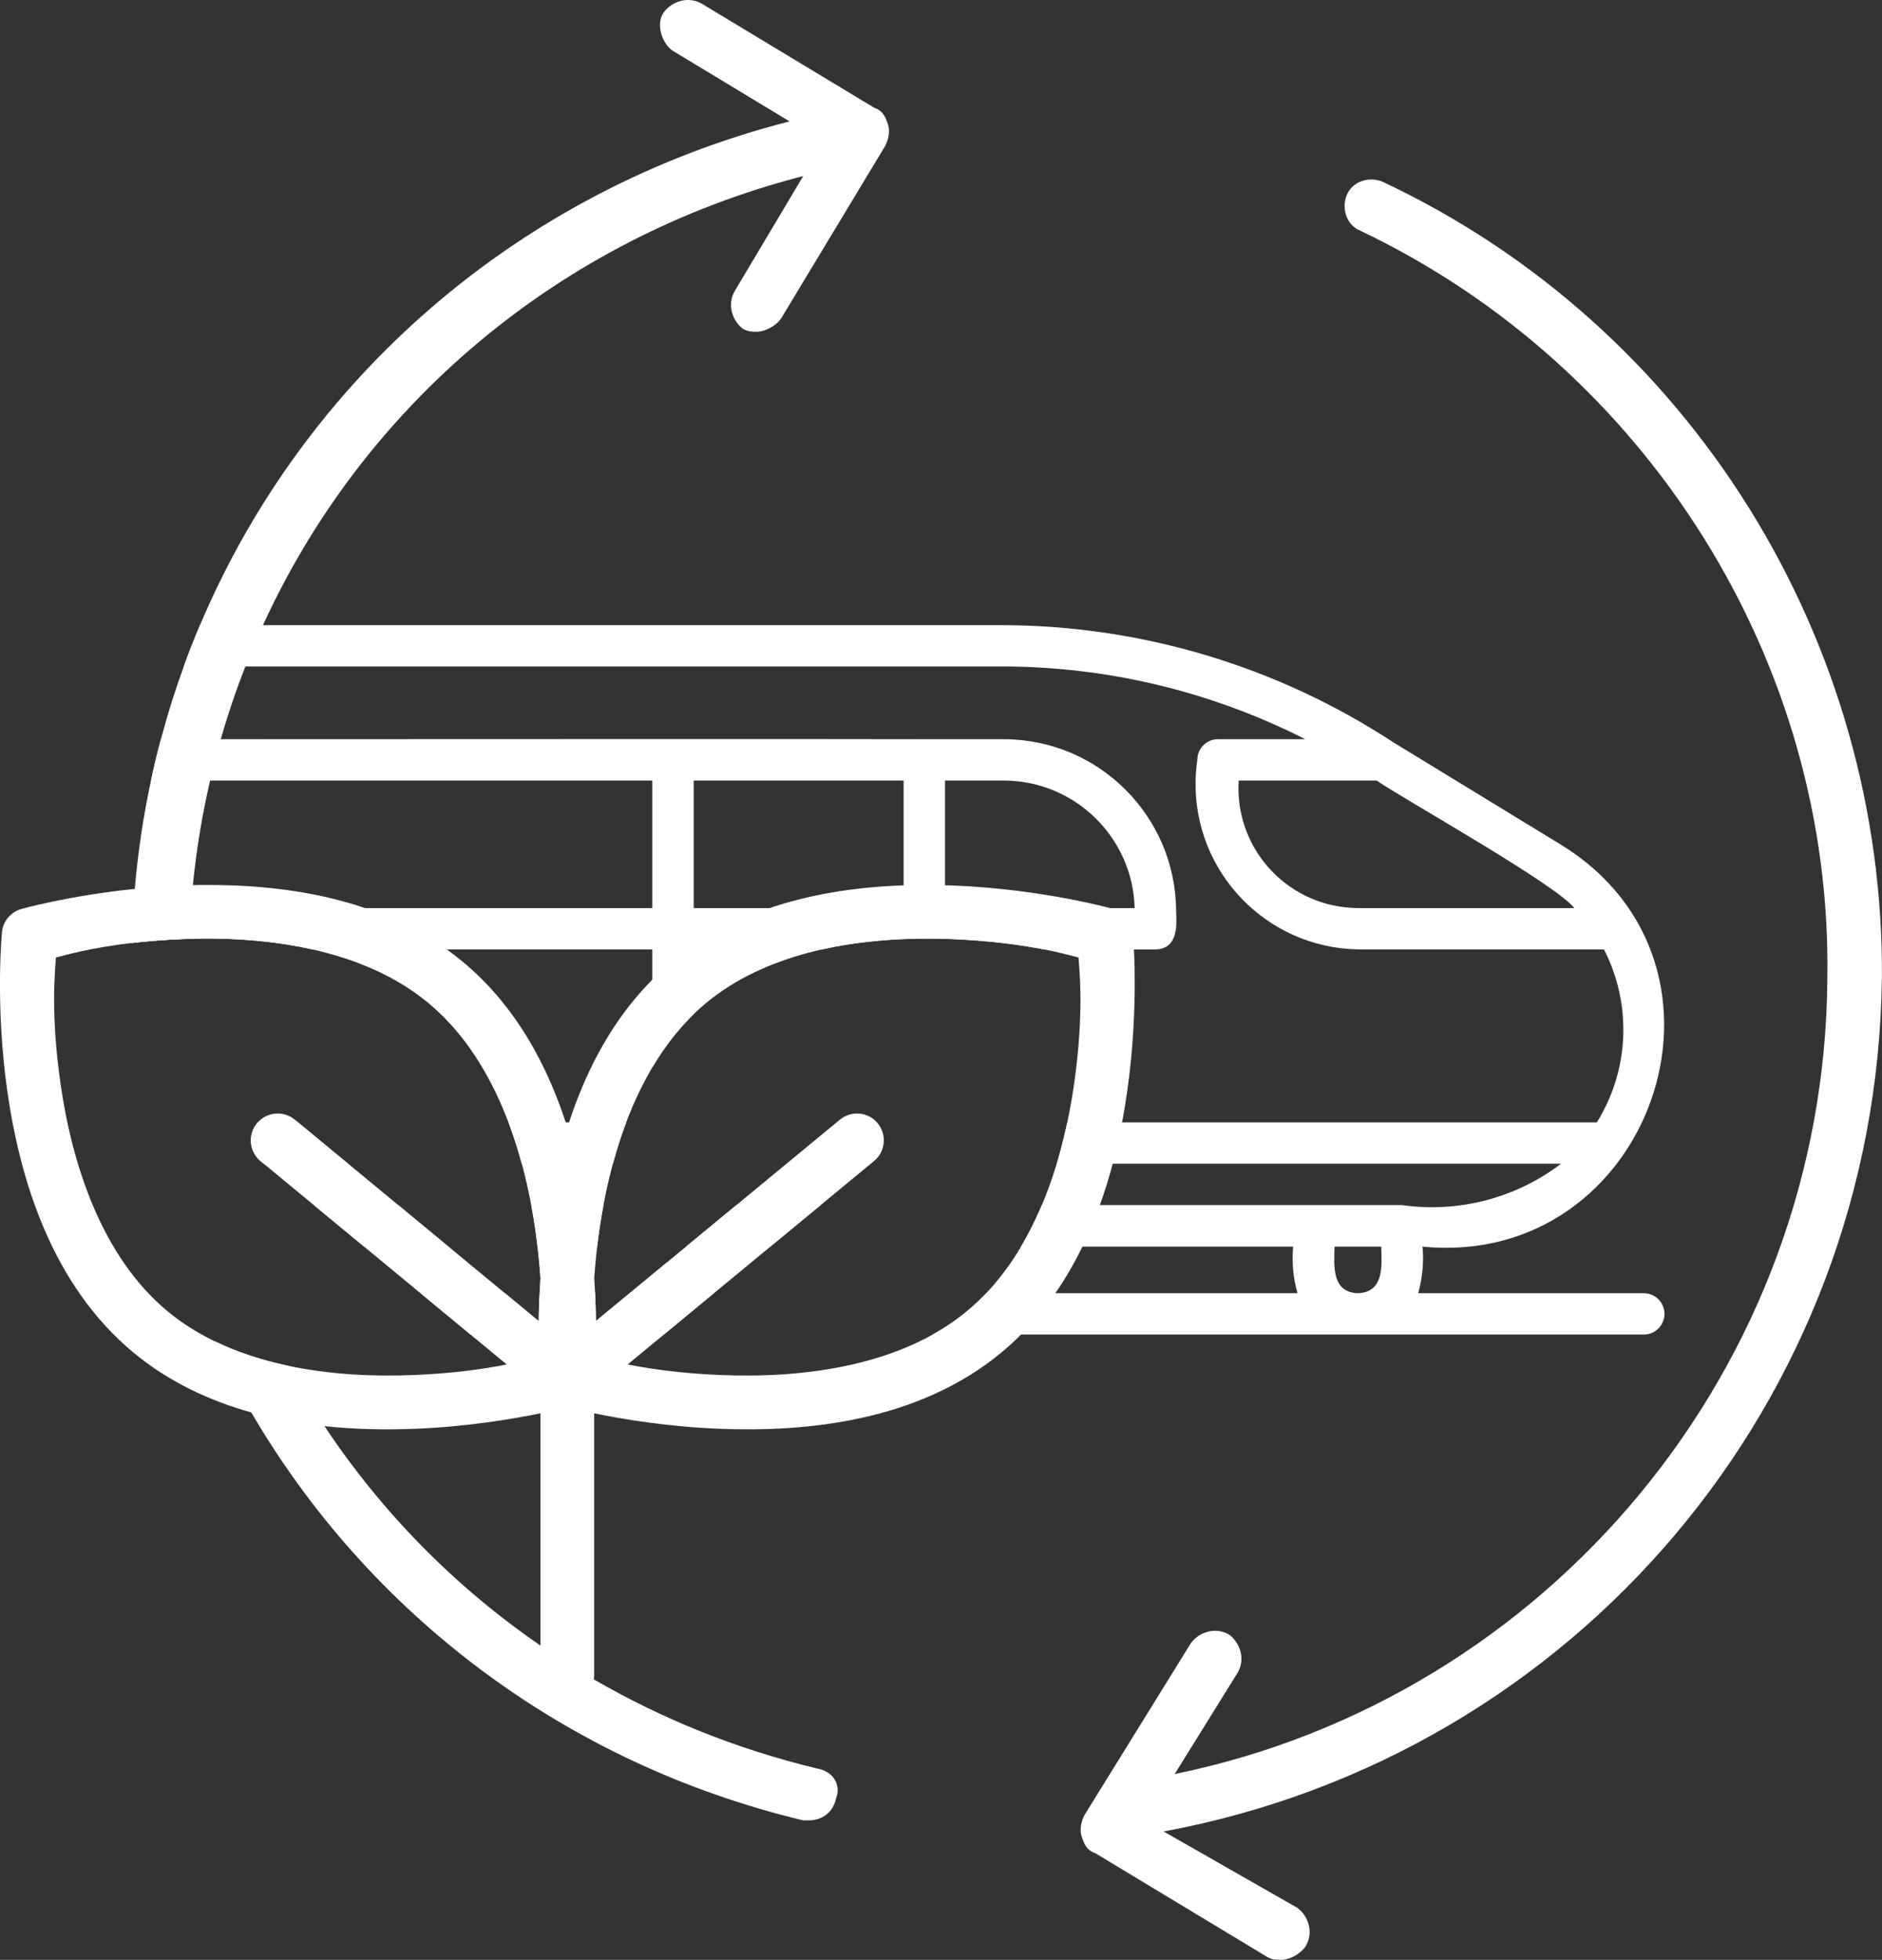
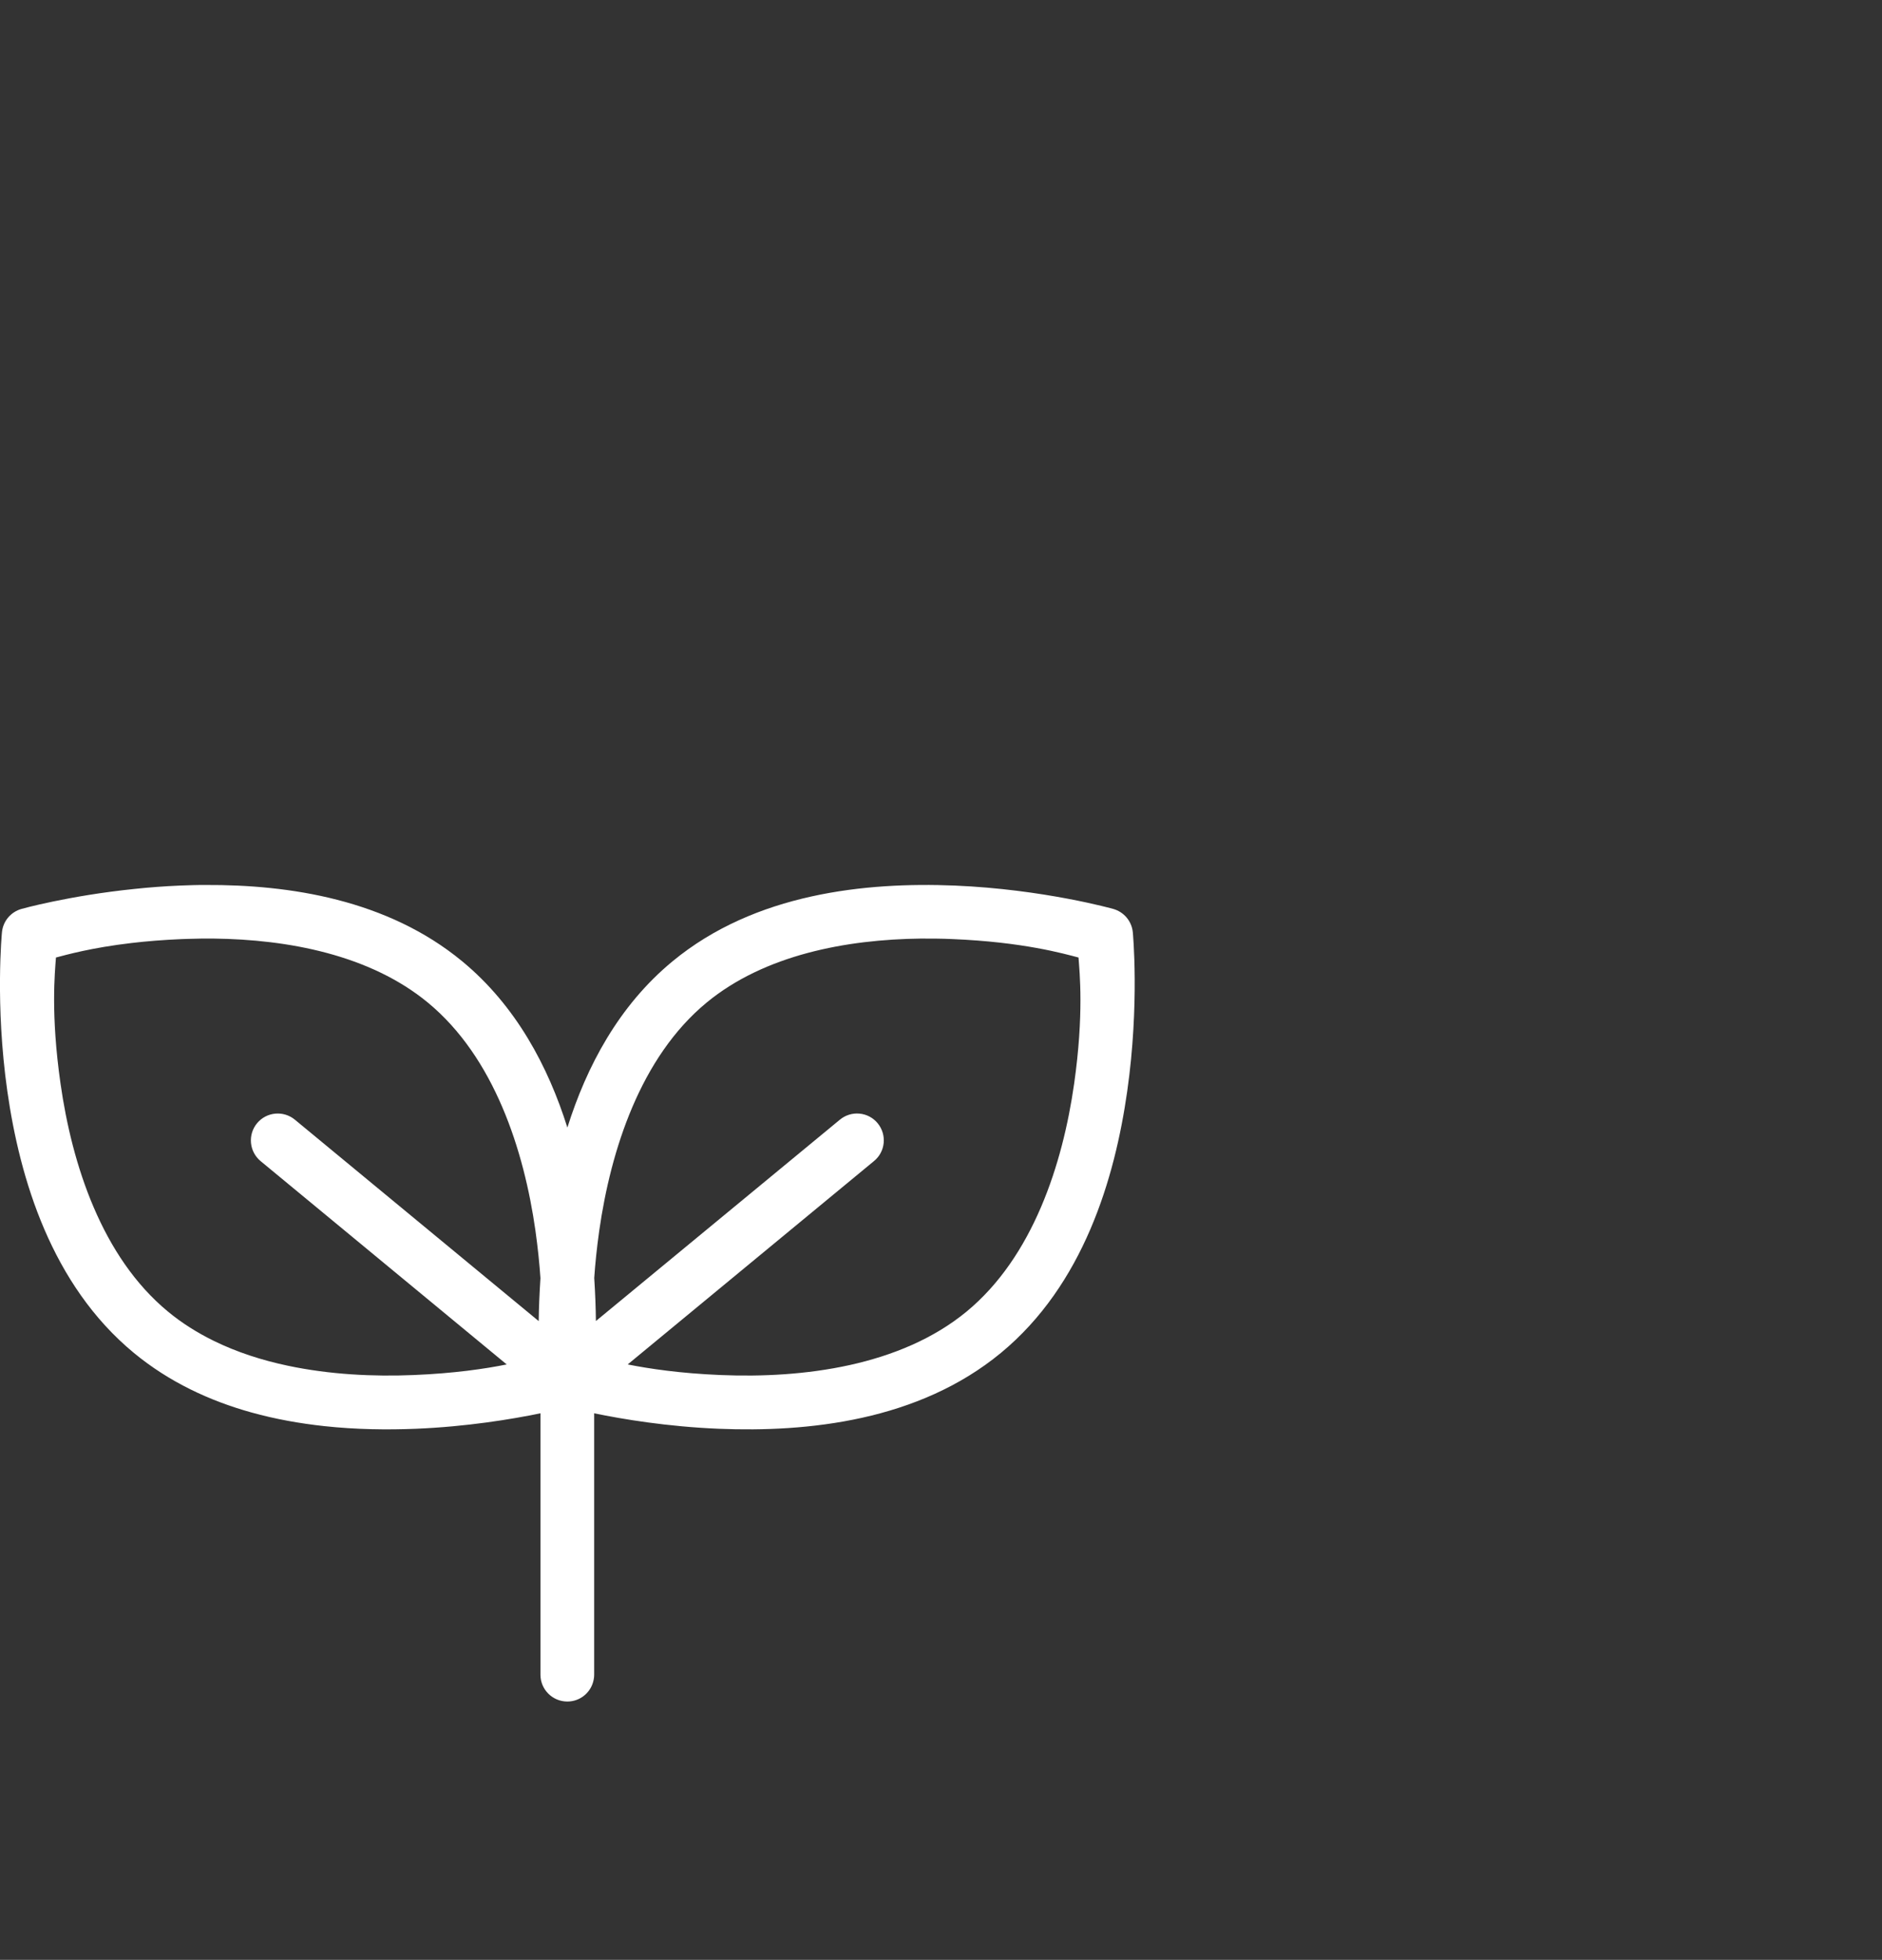
<svg xmlns="http://www.w3.org/2000/svg" id="Ebene_1" data-name="Ebene 1" viewBox="0 0 259.29 269.95">
  <rect x="0" y="0" width="259.29" height="269.95" fill="#333333" stroke="none" />
  <defs>
    <style>
      .cls-1, .cls-2 {
        fill: #fff;
      }

      .cls-2, .cls-3 {
        fill-rule: evenodd;
      }

      .cls-3 {
        fill: #1c93d2;
      }
    </style>
  </defs>
-   <path class="cls-1" d="m162.04,125.57c-.02-13.11-10.64-23.74-23.75-23.75h-10.63c-11.96-.04-64.81-.01-97.24,0h-8.25c-.51,1.88-.96,3.78-1.37,5.69h69.07v17.57H18.37c-.11,1.6-.18,3.2-.22,4.81,2.02-.24,4.33-.43,6.94-.54.33,0,.66-.03.99-.03,1.1-.04,2.21-.05,3.34-.04,4.46.05,9.11.48,13.6,1.49h46.85v16.27c.6-1.01,1.23-1.99,1.91-2.94.86-1.18,1.78-2.3,2.77-3.36.32-.35.67-.7,1.02-1.04v-8.93h17.7c1.13-.25,2.26-.47,3.4-.65.55-.09,1.11-.17,1.66-.24.03,0,.05,0,.08,0,.39-.06.79-.11,1.18-.15.31-.04.62-.07.93-.1.43-.04.85-.08,1.28-.11.49-.04.97-.08,1.45-.1.49-.03.98-.06,1.46-.07.73-.03,1.45-.05,2.16-.06,1.47,0,2.92,0,4.33.07.77.03,1.51.07,2.23.12.57.03,1.12.07,1.65.12.31.02.61.05.9.08.24.02.48.04.72.07.15,0,.28.02.42.04.43.04.85.09,1.26.14.34.04.67.08.99.13.21.02.42.05.62.08.16.02.32.04.47.07.21.03.42.06.62.09.1.02.21.03.31.05.3.05.58.09.86.14.56.09,1.09.19,1.58.29h15.36c2.97-.08,2.97-2.98,2.85-5.2h0Zm-37.54-.49h-28.93v-17.57h28.93v17.57Zm5.7,0v-17.57h8.09c9.77.02,17.77,7.8,18.04,17.57h-26.13,0Zm-28.74,40.91l-6.94,5.72h11.61l6.93-5.72h-11.6Zm-10.27,12.14c.38-1.38.61-2.79.66-4.21l-9.75,8.04h0c0-1.23-.05-2.54-.12-3.95h-.01c-2.69-.68-2.37-3.91-2.32-6.3h2.63c.08-.71.17-1.44.28-2.2.17-1.16.36-2.33.59-3.52h-9.95c.02.12.04.24.06.36.2,1.07.38,2.12.52,3.16.34,2.43.56,4.61.69,6.55-.03.49-.06.98-.08,1.45-.01,0,0,.02,0,.02.05.2.11.4.16.6h-.2c-.02.32-.03.63-.05.93,0,.06-.01.11,0,.16-.02.48-.03.94-.05,1.39-.01.16-.01.31-.01.46,0,.31-.01.61-.01.91h-.01l-4.65-3.85h-11.63l6.89,5.69h26.63l6.89-5.69h-7.16,0Zm-21.13-23.53c.12.31.24.63.34.95,0,.03.03.07.05.12.12.33.24.67.34,1.01.37,1.07.7,2.14.99,3.22.04.13.07.26.11.39h12.56c.51-1.91,1.12-3.82,1.83-5.69h-16.22,0Zm156.46,23.53h-31.13c.59-2.09.79-4.26.6-6.42,31.42,3.09,46.24-38.63,19.1-55.34l-23.14-14.13c-16.08-10.53-34.87-16.13-54.08-16.13H27.55c-.79,1.87-1.54,3.77-2.23,5.69h112.55c14.58-.02,28.96,3.42,41.96,10.02h-12.02c-1.58,0-2.85,1.27-2.85,2.85-.14.96-.22,1.94-.24,2.92-.23,12.57,9.78,22.95,22.36,23.18h33.9c3.89,7.56,3.52,16.61-.98,23.83h-72.95c-.08.35-.15.69-.24,1.04-.16.72-.34,1.44-.53,2.16-.11.41-.22.82-.33,1.24s-.23.84-.36,1.25h69.49c-6.26,4.76-14.16,6.81-21.94,5.7h-49.6c-.04.1-.09.21-.14.31-.8,1.86-1.7,3.68-2.73,5.41h37.49c-.19,2.16,0,4.33.6,6.42h-42.89c-.08.08-.15.15-.22.23-.03.03-.06.05-.08.08-.25.25-.5.5-.75.74-.26.25-.53.5-.81.75-.27.24-.55.48-.84.72-.26.22-.53.43-.8.64l-.57.42c-.15.12-.31.23-.47.34-.19.14-.37.27-.56.38-.73.5-1.49.96-2.26,1.39h98.01c1.53-.02,2.77-1.26,2.8-2.79.02-1.58-1.23-2.87-2.8-2.9h0Zm-39.44-53.05c-.33,0-.65-.02-.97-.04-9.11-.57-16.03-8.42-15.45-17.53h19c3.75,2.59,24.63,14.24,27.24,17.57h-29.82Zm0,53.05c-3.65-.14-3.28-3.79-3.22-6.42h6.44c.06,2.63.43,6.28-3.22,6.42Zm-132.22-12.14h-11.62l6.92,5.72h11.62s-6.92-5.72-6.92-5.72Zm-13.79-11.39h-5.55s-.07.07-.1.11h0c-1.22,1.47-1.11,3.59.17,4.93.09.11.19.2.3.29h0l.43.36h11.63l-6.89-5.69h0Z" />
-   <path class="cls-1" d="m259.28,134.87c.38-46.65-26.34-89.92-68.85-109.86-1.88-.75-4.14,0-4.89,1.88s0,4.14,1.88,4.89c39.51,18.81,65.09,59.45,64.34,103.09-.38,53.43-38.38,98.95-89.92,109.49l8.65-13.92c1.13-1.88.38-4.14-1.13-5.27-1.88-1.13-4.14-.38-5.27,1.13l-14.67,23.7c-.38.75-.75,1.88-.38,3.01.38,1.13.75,1.88,1.88,2.26l23.7,14.3c.75.38,1.13.38,1.88.38,1.13,0,2.63-.75,3.39-1.88,1.13-1.88.38-4.14-1.13-5.27l-18.44-10.53c56.81-10.53,98.2-59.45,98.95-117.39h.01Z" />
-   <path class="cls-1" d="m115.18,247.73c-.38,1.88-1.89,3.01-3.77,3.01h-.75c-33.02-7.91-59.92-28.6-76.04-56.19-1.87-3.2-3.59-6.49-5.16-9.86,3.2,1.57,6.66,2.68,10.22,3.43,1.55,2.85,3.22,5.63,5.03,8.32,7.84,11.81,17.92,22.09,29.75,30.22,2.37,1.64,4.82,3.19,7.34,4.65,9.38,5.45,19.7,9.62,30.74,12.28,2.26.38,3.39,2.26,2.64,4.14h0Z" />
-   <path class="cls-1" d="m121.95,20.11l-14.3,23.7c-.75,1.13-2.26,1.88-3.39,1.88-.75,0-1.12,0-1.88-.38-1.5-1.12-2.25-3.38-1.13-5.26l9.41-15.8c-33.79,8.7-60.62,31.69-74.43,61.86-.86,1.87-1.67,3.76-2.42,5.69-1.29,3.27-2.42,6.61-3.39,10.02-.55,1.87-1.04,3.77-1.47,5.69-1.1,4.69-1.89,9.51-2.38,14.41-.1,1.05-.19,2.1-.27,3.16-.1,1.4-.17,2.82-.21,4.24-.33,0-.66.02-.99.03-2.61.11-4.93.3-6.95.54.04-1.61.11-3.21.22-4.81.06-.88.12-1.76.2-2.64.43-5.07,1.18-10.05,2.23-14.93.41-1.91.86-3.81,1.37-5.69.9-3.4,1.95-6.74,3.15-10.02.69-1.92,1.44-3.82,2.23-5.69,14.32-33.86,43.85-59.84,81.23-69.39l-16.18-9.78c-1.5-1.13-2.26-3.76-1.13-5.27,1.13-1.5,3.39-2.26,5.27-1.13l23.7,14.3c1.13.38,1.51,1.13,1.88,2.26.38,1.13,0,2.25-.37,3.01h0Z" />
  <path class="cls-2" d="m156.07,128.4c-.15-1.52-1.22-2.78-2.68-3.2,0,0-9.61-2.71-21.85-3.22-12.25-.5-27.51,1.04-38.88,10.43-7.43,6.13-11.84,14.49-14.49,22.9-2.65-8.41-7.07-16.77-14.49-22.9-10.31-8.51-23.81-10.57-35.36-10.51-.59,0-1.17,0-1.75.02-.6.02-1.19.04-1.77.06-2.17.09-4.26.25-6.23.46-9.12.93-15.62,2.76-15.62,2.76-1.47.42-2.53,1.68-2.68,3.2,0,0-.97,9.87.74,21.91,1.72,12.03,6.06,26.65,17.43,36.04,4.87,4.02,10.44,6.6,16.18,8.2,3.34.93,6.74,1.53,10.09,1.89,4.36.47,8.63.52,12.59.36,7.03-.29,13.18-1.31,17.16-2.13v36.01c0,2.04,1.66,3.69,3.7,3.69h.01c1.82,0,3.33-1.32,3.63-3.06.04-.2.06-.41.06-.63v-36.01c3.97.82,10.12,1.84,17.16,2.13,12.24.5,27.5-1.06,38.88-10.45,11.37-9.39,15.69-24.01,17.4-36.04,1.72-12.04.77-21.91.77-21.91Zm-81.84,53.58l-33.6-27.75c-1.57-1.3-3.9-1.09-5.21.48h0c-1.31,1.58-1.09,3.91.48,5.22h0l33.91,28.01c-2.97.6-7.21,1.23-12.83,1.46-5.52.23-11.54-.06-17.31-1.28-3.56-.75-7.02-1.86-10.22-3.43-2.26-1.11-4.39-2.44-6.32-4.04-9.12-7.53-13.21-20.28-14.79-31.38-1.37-9.58-.78-15.34-.63-17.38,1.46-.38,4.87-1.35,10.43-2,2.02-.24,4.34-.43,6.95-.54.33,0,.66-.03.99-.03,1.1-.04,2.21-.05,3.34-.04,10.28.12,21.55,2.24,29.53,8.82,9.13,7.53,13.24,20.31,14.82,31.41.34,2.43.56,4.61.69,6.55-.14,2.15-.22,4.15-.24,5.92h0Zm73.76-32.72c-1.58,11.11-5.69,23.86-14.81,31.39-9.13,7.53-22.55,9.22-33.87,8.75-5.62-.23-9.86-.87-12.83-1.46l33.93-28.01c1.58-1.29,1.81-3.61.52-5.2h0c-.63-.77-1.53-1.25-2.52-1.34-.97-.09-1.94.21-2.7.84l-33.61,27.73c-.02-1.78-.09-3.77-.23-5.93.13-1.93.35-4.1.69-6.52,1.59-11.1,5.67-23.88,14.79-31.41,7.98-6.58,19.25-8.7,29.53-8.82,1.47,0,2.92,0,4.33.07,9.76.4,15.38,2.02,17.38,2.54.15,2.04.76,7.8-.6,17.37h0Z" />
-   <path class="cls-3" d="m69.57,178.13l4.65,3.85h0l-4.65-3.85Zm22.21-34.03c.86-1.18,1.78-2.3,2.77-3.36-1.01,1.05-1.93,2.18-2.77,3.36Zm-1.91,2.94c.6-1.01,1.23-1.99,1.91-2.94-.68.94-1.32,1.92-1.91,2.92v.02Zm-5.43,13.25h.01c.51-1.91,1.12-3.82,1.83-5.69h-.01c-.71,1.87-1.32,3.78-1.83,5.69Zm-1.89,9.22c-.11.76-.2,1.49-.28,2.2h.01c.08-.71.17-1.44.28-2.2.17-1.16.36-2.33.59-3.52h-.02c-.22,1.19-.42,2.36-.58,3.52Zm-.58,8.5c.07,1.41.11,2.73.12,3.95h0c0-1.23-.05-2.54-.12-3.95h-.01.01Z" />
</svg>